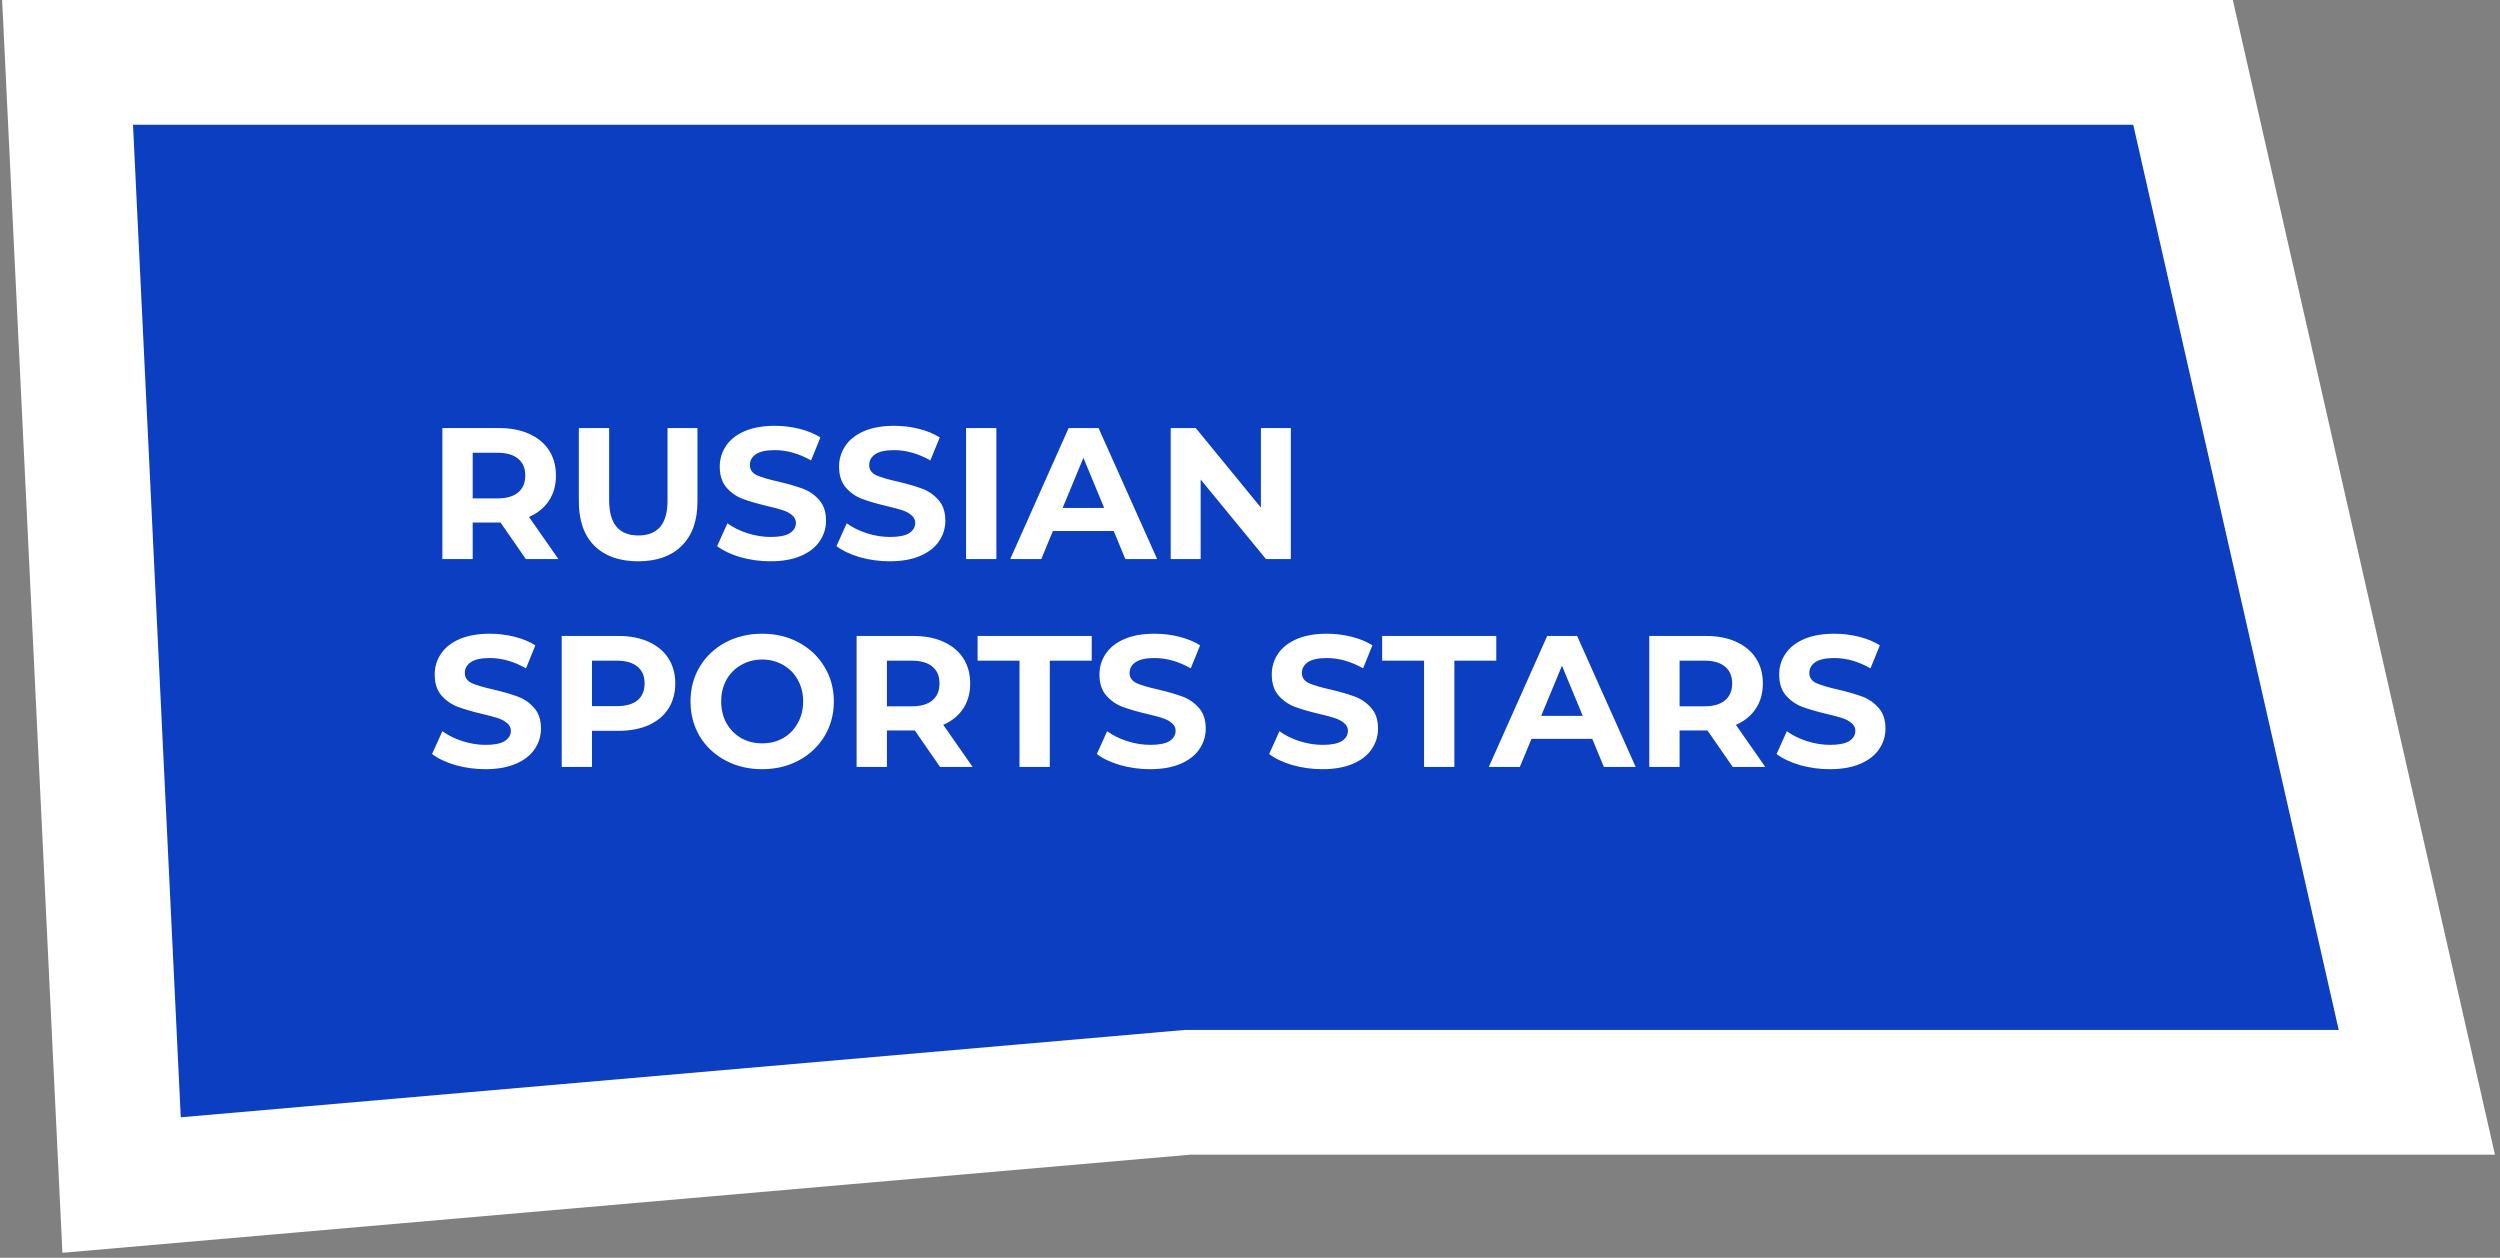
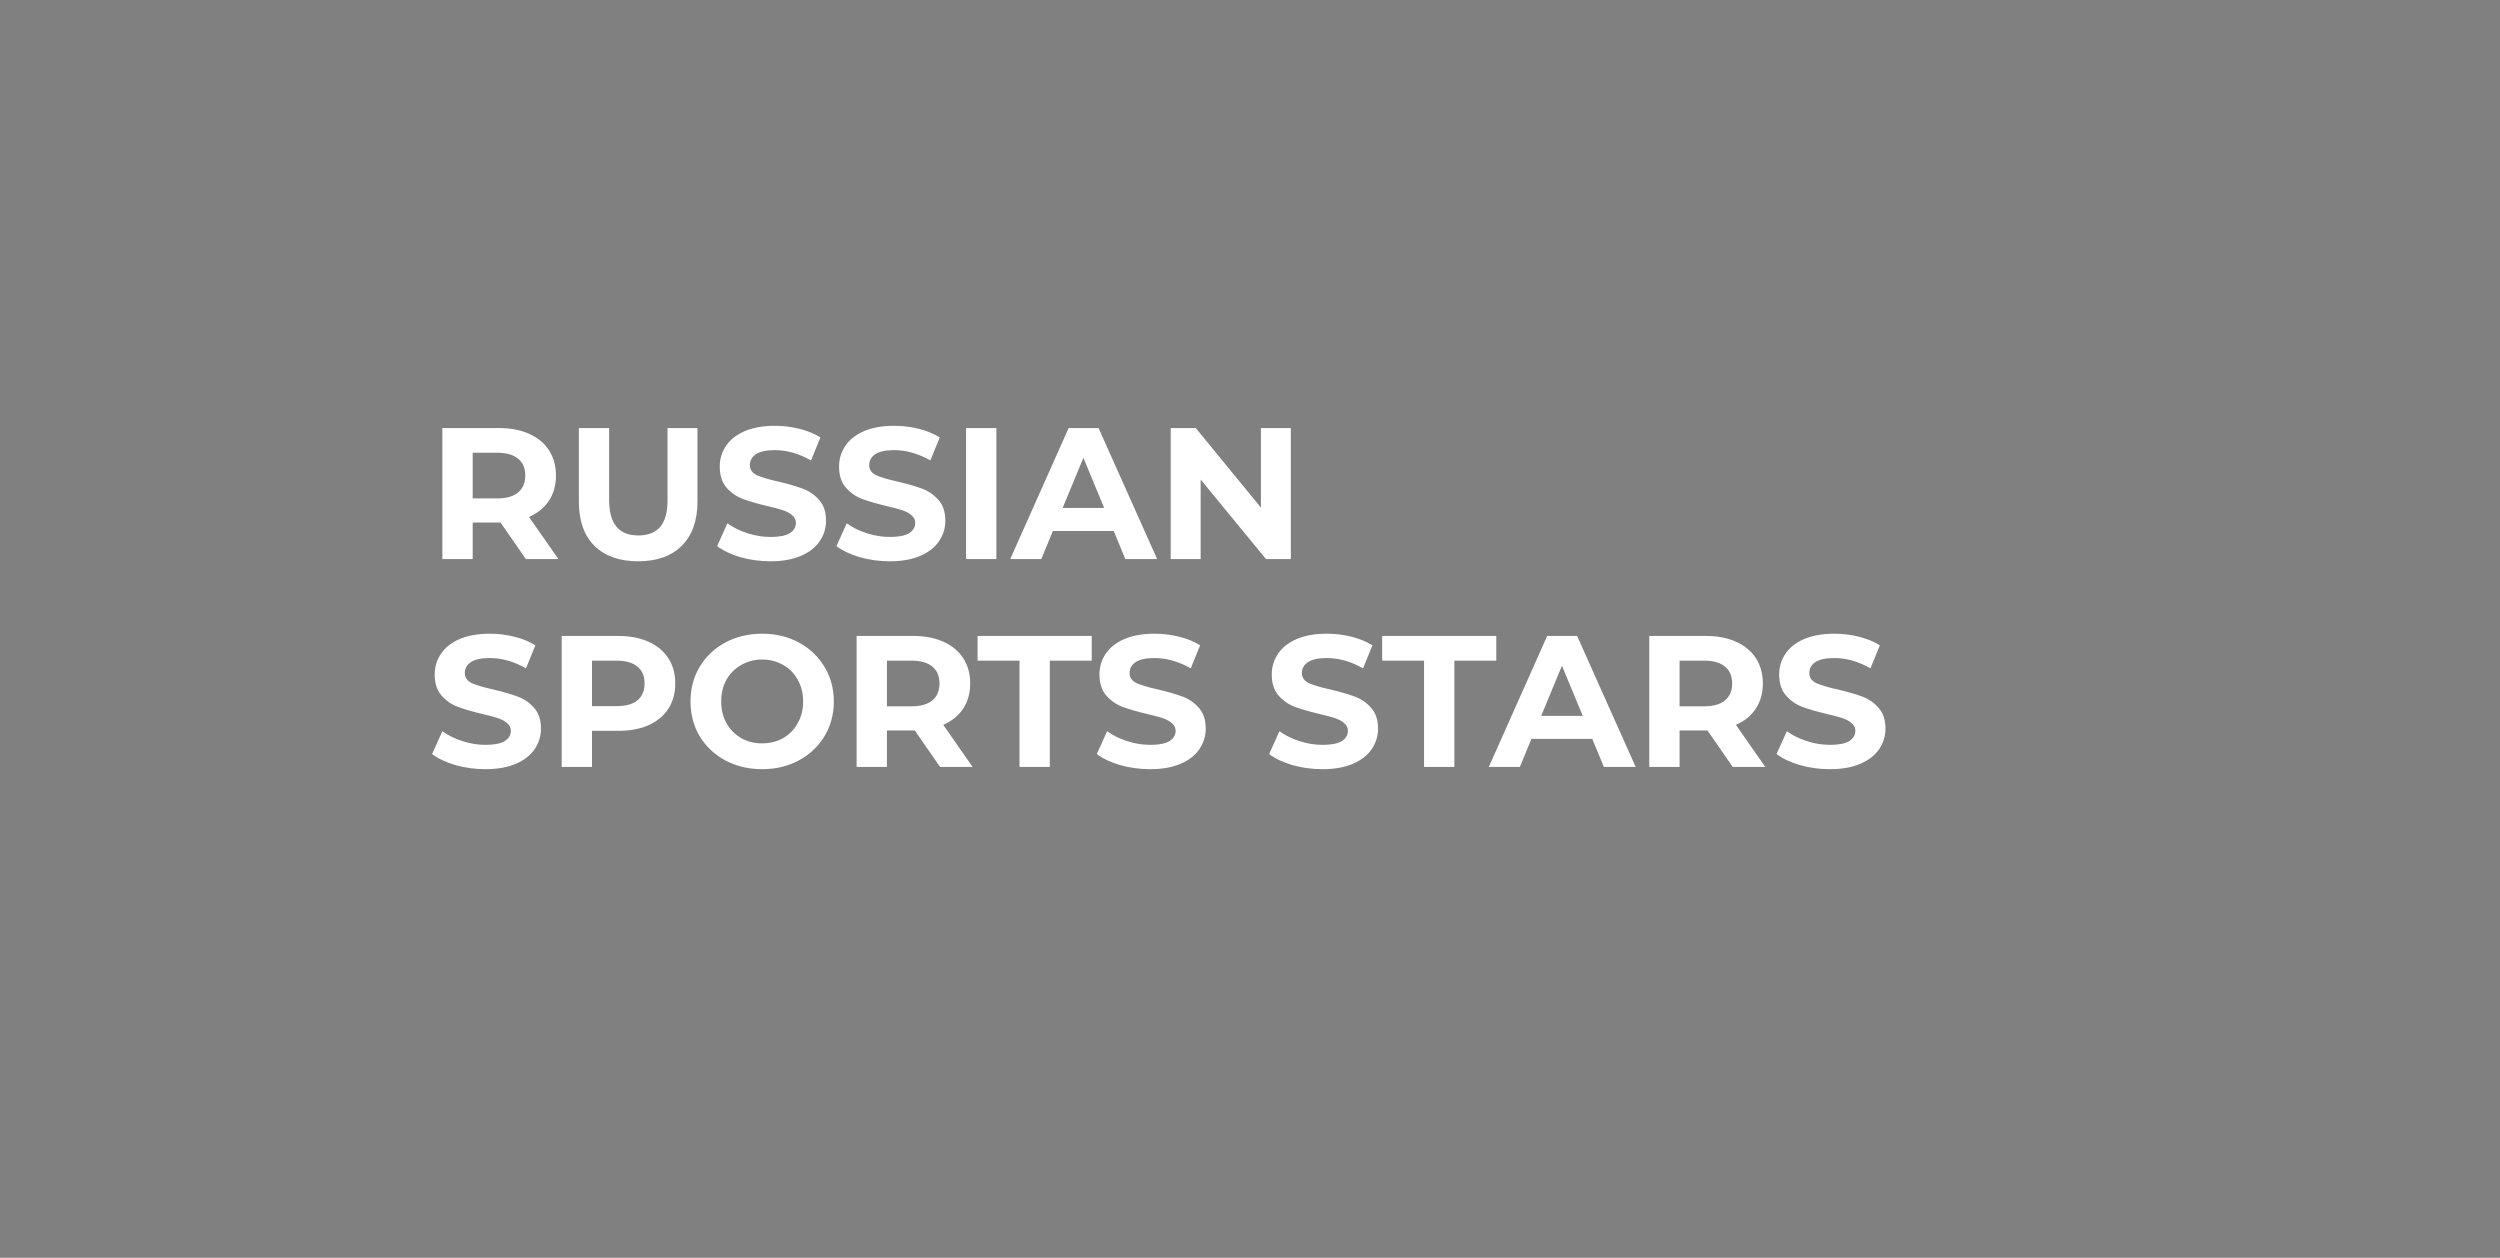
<svg xmlns="http://www.w3.org/2000/svg" width="481" height="242" viewBox="0 0 481 242" fill="none">
  <rect x="0" y="0" width="481" height="242" fill="#808080" stroke="none" />
-   <path d="M13 12L23.395 228L228.426 210.164H465L420.015 12H13Z" fill="#0B3EC0" stroke="white" stroke-width="24" />
  <path d="M101.169 107.559L96.308 100.539H96.02H90.945V107.559H85.112V82.359H96.02C98.252 82.359 100.185 82.731 101.817 83.475C103.473 84.219 104.745 85.275 105.633 86.643C106.521 88.011 106.965 89.631 106.965 91.503C106.965 93.375 106.509 94.995 105.597 96.363C104.709 97.707 103.437 98.739 101.781 99.459L107.433 107.559H101.169ZM101.061 91.503C101.061 90.087 100.605 89.007 99.692 88.263C98.781 87.495 97.448 87.111 95.697 87.111H90.945V95.895H95.697C97.448 95.895 98.781 95.511 99.692 94.743C100.605 93.975 101.061 92.895 101.061 91.503ZM122.781 107.991C119.181 107.991 116.373 106.995 114.357 105.003C112.365 103.011 111.369 100.167 111.369 96.471V82.359H117.201V96.255C117.201 100.767 119.073 103.023 122.817 103.023C124.641 103.023 126.033 102.483 126.993 101.403C127.953 100.299 128.433 98.583 128.433 96.255V82.359H134.193V96.471C134.193 100.167 133.185 103.011 131.169 105.003C129.177 106.995 126.381 107.991 122.781 107.991ZM148.236 107.991C146.244 107.991 144.312 107.727 142.44 107.199C140.592 106.647 139.104 105.939 137.976 105.075L139.956 100.683C141.036 101.475 142.32 102.111 143.808 102.591C145.296 103.071 146.784 103.311 148.272 103.311C149.928 103.311 151.152 103.071 151.944 102.591C152.736 102.087 153.132 101.427 153.132 100.611C153.132 100.011 152.892 99.519 152.412 99.135C151.956 98.727 151.356 98.403 150.612 98.163C149.892 97.923 148.908 97.659 147.66 97.371C145.74 96.915 144.168 96.459 142.944 96.003C141.72 95.547 140.664 94.815 139.776 93.807C138.912 92.799 138.48 91.455 138.48 89.775C138.48 88.311 138.876 86.991 139.668 85.815C140.46 84.615 141.648 83.667 143.232 82.971C144.84 82.275 146.796 81.927 149.1 81.927C150.708 81.927 152.28 82.119 153.816 82.503C155.352 82.887 156.696 83.439 157.848 84.159L156.048 88.587C153.72 87.267 151.392 86.607 149.064 86.607C147.432 86.607 146.22 86.871 145.428 87.399C144.66 87.927 144.276 88.623 144.276 89.487C144.276 90.351 144.72 90.999 145.608 91.431C146.52 91.839 147.9 92.247 149.748 92.655C151.668 93.111 153.24 93.567 154.464 94.023C155.688 94.479 156.732 95.199 157.596 96.183C158.484 97.167 158.928 98.499 158.928 100.179C158.928 101.619 158.52 102.939 157.704 104.139C156.912 105.315 155.712 106.251 154.104 106.947C152.496 107.643 150.54 107.991 148.236 107.991ZM171.193 107.991C169.201 107.991 167.269 107.727 165.397 107.199C163.549 106.647 162.061 105.939 160.933 105.075L162.913 100.683C163.993 101.475 165.277 102.111 166.765 102.591C168.253 103.071 169.741 103.311 171.229 103.311C172.885 103.311 174.109 103.071 174.901 102.591C175.693 102.087 176.089 101.427 176.089 100.611C176.089 100.011 175.849 99.519 175.369 99.135C174.913 98.727 174.313 98.403 173.569 98.163C172.849 97.923 171.865 97.659 170.617 97.371C168.697 96.915 167.125 96.459 165.901 96.003C164.677 95.547 163.621 94.815 162.733 93.807C161.869 92.799 161.437 91.455 161.437 89.775C161.437 88.311 161.833 86.991 162.625 85.815C163.417 84.615 164.605 83.667 166.189 82.971C167.797 82.275 169.753 81.927 172.057 81.927C173.665 81.927 175.237 82.119 176.773 82.503C178.309 82.887 179.653 83.439 180.805 84.159L179.005 88.587C176.677 87.267 174.349 86.607 172.021 86.607C170.389 86.607 169.177 86.871 168.385 87.399C167.617 87.927 167.233 88.623 167.233 89.487C167.233 90.351 167.677 90.999 168.565 91.431C169.477 91.839 170.857 92.247 172.705 92.655C174.625 93.111 176.197 93.567 177.421 94.023C178.645 94.479 179.689 95.199 180.553 96.183C181.441 97.167 181.885 98.499 181.885 100.179C181.885 101.619 181.477 102.939 180.661 104.139C179.869 105.315 178.669 106.251 177.061 106.947C175.453 107.643 173.497 107.991 171.193 107.991ZM185.87 82.359H191.702V107.559H185.87V82.359ZM214.279 102.159H202.579L200.347 107.559H194.371L205.603 82.359H211.363L222.631 107.559H216.511L214.279 102.159ZM212.443 97.731L208.447 88.083L204.451 97.731H212.443ZM248.357 82.359V107.559H243.569L231.005 92.259V107.559H225.245V82.359H230.069L242.597 97.659V82.359H248.357ZM93.392 147.991C91.4 147.991 89.469 147.727 87.597 147.199C85.749 146.647 84.26 145.939 83.132 145.075L85.112 140.683C86.192 141.475 87.477 142.111 88.965 142.591C90.453 143.071 91.941 143.311 93.428 143.311C95.085 143.311 96.308 143.071 97.1 142.591C97.892 142.087 98.288 141.427 98.288 140.611C98.288 140.011 98.049 139.519 97.569 139.135C97.112 138.727 96.513 138.403 95.769 138.163C95.049 137.923 94.064 137.659 92.817 137.371C90.897 136.915 89.325 136.459 88.1 136.003C86.876 135.547 85.82 134.815 84.933 133.807C84.069 132.799 83.636 131.455 83.636 129.775C83.636 128.311 84.032 126.991 84.825 125.815C85.617 124.615 86.805 123.667 88.388 122.971C89.996 122.275 91.953 121.927 94.257 121.927C95.865 121.927 97.436 122.119 98.972 122.503C100.509 122.887 101.853 123.439 103.005 124.159L101.205 128.587C98.876 127.267 96.549 126.607 94.221 126.607C92.588 126.607 91.376 126.871 90.585 127.399C89.817 127.927 89.433 128.623 89.433 129.487C89.433 130.351 89.876 130.999 90.764 131.431C91.677 131.839 93.056 132.247 94.904 132.655C96.825 133.111 98.397 133.567 99.621 134.023C100.845 134.479 101.889 135.199 102.753 136.183C103.641 137.167 104.085 138.499 104.085 140.179C104.085 141.619 103.677 142.939 102.861 144.139C102.069 145.315 100.869 146.251 99.26 146.947C97.653 147.643 95.697 147.991 93.392 147.991ZM118.978 122.359C121.21 122.359 123.142 122.731 124.774 123.475C126.43 124.219 127.702 125.275 128.59 126.643C129.478 128.011 129.922 129.631 129.922 131.503C129.922 133.351 129.478 134.971 128.59 136.363C127.702 137.731 126.43 138.787 124.774 139.531C123.142 140.251 121.21 140.611 118.978 140.611H113.902V147.559H108.07V122.359H118.978ZM118.654 135.859C120.406 135.859 121.738 135.487 122.65 134.743C123.562 133.975 124.018 132.895 124.018 131.503C124.018 130.087 123.562 129.007 122.65 128.263C121.738 127.495 120.406 127.111 118.654 127.111H113.902V135.859H118.654ZM146.641 147.991C144.025 147.991 141.661 147.427 139.549 146.299C137.461 145.171 135.817 143.623 134.617 141.655C133.441 139.663 132.853 137.431 132.853 134.959C132.853 132.487 133.441 130.267 134.617 128.299C135.817 126.307 137.461 124.747 139.549 123.619C141.661 122.491 144.025 121.927 146.641 121.927C149.257 121.927 151.609 122.491 153.697 123.619C155.785 124.747 157.429 126.307 158.629 128.299C159.829 130.267 160.429 132.487 160.429 134.959C160.429 137.431 159.829 139.663 158.629 141.655C157.429 143.623 155.785 145.171 153.697 146.299C151.609 147.427 149.257 147.991 146.641 147.991ZM146.641 143.023C148.129 143.023 149.473 142.687 150.673 142.015C151.873 141.319 152.809 140.359 153.481 139.135C154.177 137.911 154.525 136.519 154.525 134.959C154.525 133.399 154.177 132.007 153.481 130.783C152.809 129.559 151.873 128.611 150.673 127.939C149.473 127.243 148.129 126.895 146.641 126.895C145.153 126.895 143.809 127.243 142.609 127.939C141.409 128.611 140.461 129.559 139.765 130.783C139.093 132.007 138.757 133.399 138.757 134.959C138.757 136.519 139.093 137.911 139.765 139.135C140.461 140.359 141.409 141.319 142.609 142.015C143.809 142.687 145.153 143.023 146.641 143.023ZM180.868 147.559L176.008 140.539H175.72H170.644V147.559H164.812V122.359H175.72C177.952 122.359 179.884 122.731 181.516 123.475C183.172 124.219 184.444 125.275 185.332 126.643C186.22 128.011 186.664 129.631 186.664 131.503C186.664 133.375 186.208 134.995 185.296 136.363C184.408 137.707 183.136 138.739 181.48 139.459L187.132 147.559H180.868ZM180.76 131.503C180.76 130.087 180.304 129.007 179.392 128.263C178.48 127.495 177.148 127.111 175.396 127.111H170.644V135.895H175.396C177.148 135.895 178.48 135.511 179.392 134.743C180.304 133.975 180.76 132.895 180.76 131.503ZM196.153 127.111H188.089V122.359H210.049V127.111H201.985V147.559H196.153V127.111ZM221.291 147.991C219.299 147.991 217.367 147.727 215.495 147.199C213.647 146.647 212.159 145.939 211.031 145.075L213.011 140.683C214.091 141.475 215.375 142.111 216.863 142.591C218.351 143.071 219.839 143.311 221.327 143.311C222.983 143.311 224.207 143.071 224.999 142.591C225.791 142.087 226.187 141.427 226.187 140.611C226.187 140.011 225.947 139.519 225.467 139.135C225.011 138.727 224.411 138.403 223.667 138.163C222.947 137.923 221.963 137.659 220.715 137.371C218.795 136.915 217.223 136.459 215.999 136.003C214.775 135.547 213.719 134.815 212.831 133.807C211.967 132.799 211.535 131.455 211.535 129.775C211.535 128.311 211.931 126.991 212.723 125.815C213.515 124.615 214.703 123.667 216.287 122.971C217.895 122.275 219.851 121.927 222.155 121.927C223.763 121.927 225.335 122.119 226.871 122.503C228.407 122.887 229.751 123.439 230.903 124.159L229.103 128.587C226.775 127.267 224.447 126.607 222.119 126.607C220.487 126.607 219.275 126.871 218.483 127.399C217.715 127.927 217.331 128.623 217.331 129.487C217.331 130.351 217.775 130.999 218.663 131.431C219.575 131.839 220.955 132.247 222.803 132.655C224.723 133.111 226.295 133.567 227.519 134.023C228.743 134.479 229.787 135.199 230.651 136.183C231.539 137.167 231.983 138.499 231.983 140.179C231.983 141.619 231.575 142.939 230.759 144.139C229.967 145.315 228.767 146.251 227.159 146.947C225.551 147.643 223.595 147.991 221.291 147.991ZM254.443 147.991C252.451 147.991 250.519 147.727 248.647 147.199C246.799 146.647 245.311 145.939 244.183 145.075L246.163 140.683C247.243 141.475 248.527 142.111 250.015 142.591C251.503 143.071 252.991 143.311 254.479 143.311C256.135 143.311 257.359 143.071 258.151 142.591C258.943 142.087 259.339 141.427 259.339 140.611C259.339 140.011 259.099 139.519 258.619 139.135C258.163 138.727 257.563 138.403 256.819 138.163C256.099 137.923 255.115 137.659 253.867 137.371C251.947 136.915 250.375 136.459 249.151 136.003C247.927 135.547 246.871 134.815 245.983 133.807C245.119 132.799 244.687 131.455 244.687 129.775C244.687 128.311 245.083 126.991 245.875 125.815C246.667 124.615 247.855 123.667 249.439 122.971C251.047 122.275 253.003 121.927 255.307 121.927C256.915 121.927 258.487 122.119 260.023 122.503C261.559 122.887 262.903 123.439 264.055 124.159L262.255 128.587C259.927 127.267 257.599 126.607 255.271 126.607C253.639 126.607 252.427 126.871 251.635 127.399C250.867 127.927 250.483 128.623 250.483 129.487C250.483 130.351 250.927 130.999 251.815 131.431C252.727 131.839 254.107 132.247 255.955 132.655C257.875 133.111 259.447 133.567 260.671 134.023C261.895 134.479 262.939 135.199 263.803 136.183C264.691 137.167 265.135 138.499 265.135 140.179C265.135 141.619 264.727 142.939 263.911 144.139C263.119 145.315 261.919 146.251 260.311 146.947C258.703 147.643 256.747 147.991 254.443 147.991ZM273.989 127.111H265.925V122.359H287.885V127.111H279.821V147.559H273.989V127.111ZM306.353 142.159H294.653L292.421 147.559H286.445L297.677 122.359H303.437L314.705 147.559H308.585L306.353 142.159ZM304.517 137.731L300.521 128.083L296.525 137.731H304.517ZM333.376 147.559L328.516 140.539H328.228H323.152V147.559H317.32V122.359H328.228C330.46 122.359 332.392 122.731 334.024 123.475C335.68 124.219 336.952 125.275 337.84 126.643C338.728 128.011 339.172 129.631 339.172 131.503C339.172 133.375 338.716 134.995 337.804 136.363C336.916 137.707 335.644 138.739 333.988 139.459L339.64 147.559H333.376ZM333.268 131.503C333.268 130.087 332.812 129.007 331.9 128.263C330.988 127.495 329.656 127.111 327.904 127.111H323.152V135.895H327.904C329.656 135.895 330.988 135.511 331.9 134.743C332.812 133.975 333.268 132.895 333.268 131.503ZM352.072 147.991C350.08 147.991 348.148 147.727 346.276 147.199C344.428 146.647 342.94 145.939 341.812 145.075L343.792 140.683C344.872 141.475 346.156 142.111 347.644 142.591C349.132 143.071 350.62 143.311 352.108 143.311C353.764 143.311 354.988 143.071 355.78 142.591C356.572 142.087 356.968 141.427 356.968 140.611C356.968 140.011 356.728 139.519 356.248 139.135C355.792 138.727 355.192 138.403 354.448 138.163C353.728 137.923 352.744 137.659 351.496 137.371C349.576 136.915 348.004 136.459 346.78 136.003C345.556 135.547 344.5 134.815 343.612 133.807C342.748 132.799 342.316 131.455 342.316 129.775C342.316 128.311 342.712 126.991 343.504 125.815C344.296 124.615 345.484 123.667 347.068 122.971C348.676 122.275 350.632 121.927 352.936 121.927C354.544 121.927 356.116 122.119 357.652 122.503C359.188 122.887 360.532 123.439 361.684 124.159L359.884 128.587C357.556 127.267 355.228 126.607 352.9 126.607C351.268 126.607 350.056 126.871 349.264 127.399C348.496 127.927 348.112 128.623 348.112 129.487C348.112 130.351 348.556 130.999 349.444 131.431C350.356 131.839 351.736 132.247 353.584 132.655C355.504 133.111 357.076 133.567 358.3 134.023C359.524 134.479 360.568 135.199 361.432 136.183C362.32 137.167 362.764 138.499 362.764 140.179C362.764 141.619 362.356 142.939 361.54 144.139C360.748 145.315 359.548 146.251 357.94 146.947C356.332 147.643 354.376 147.991 352.072 147.991Z" fill="white" />
</svg>